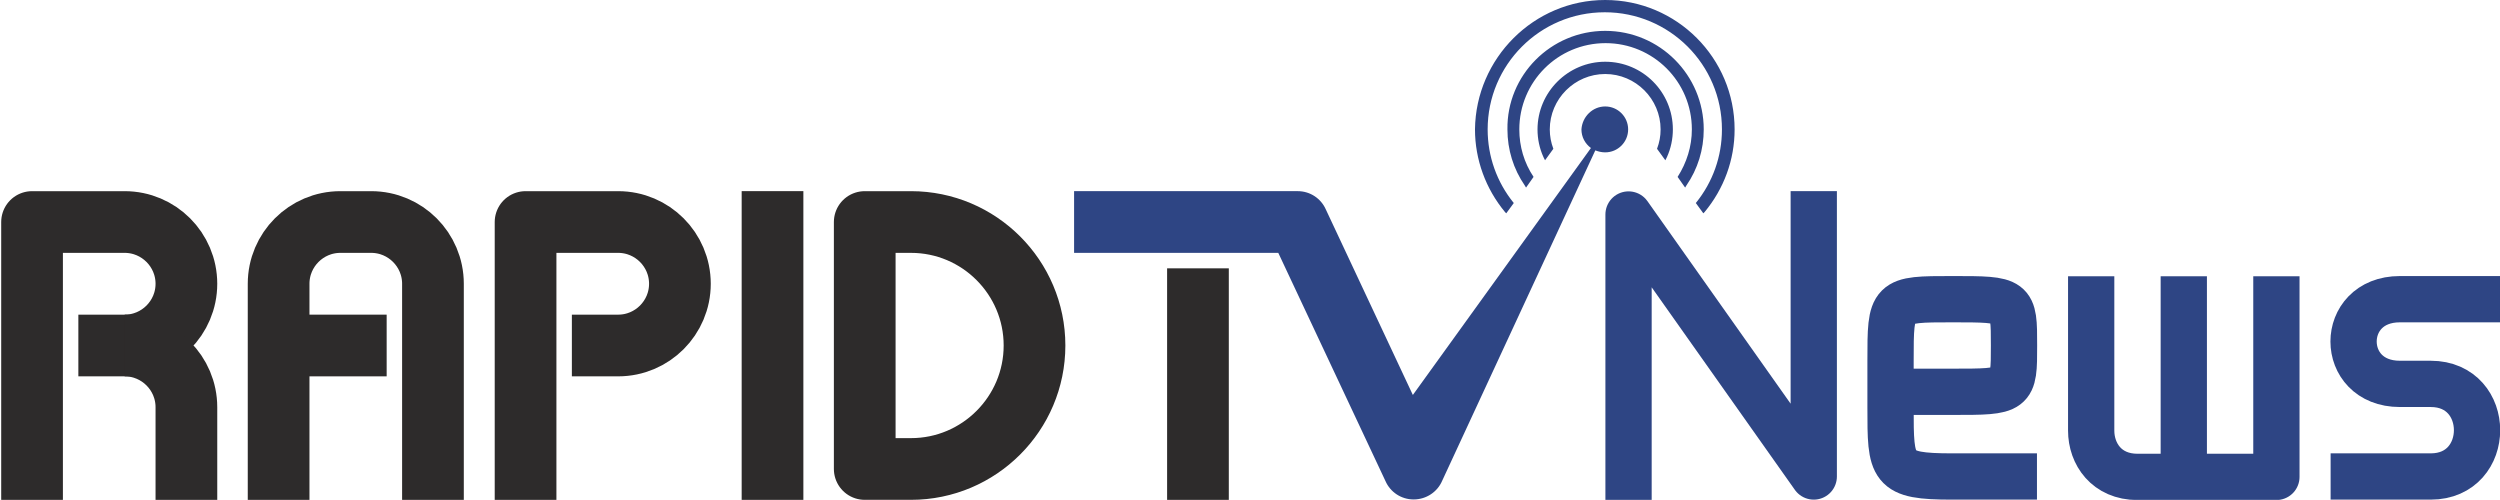
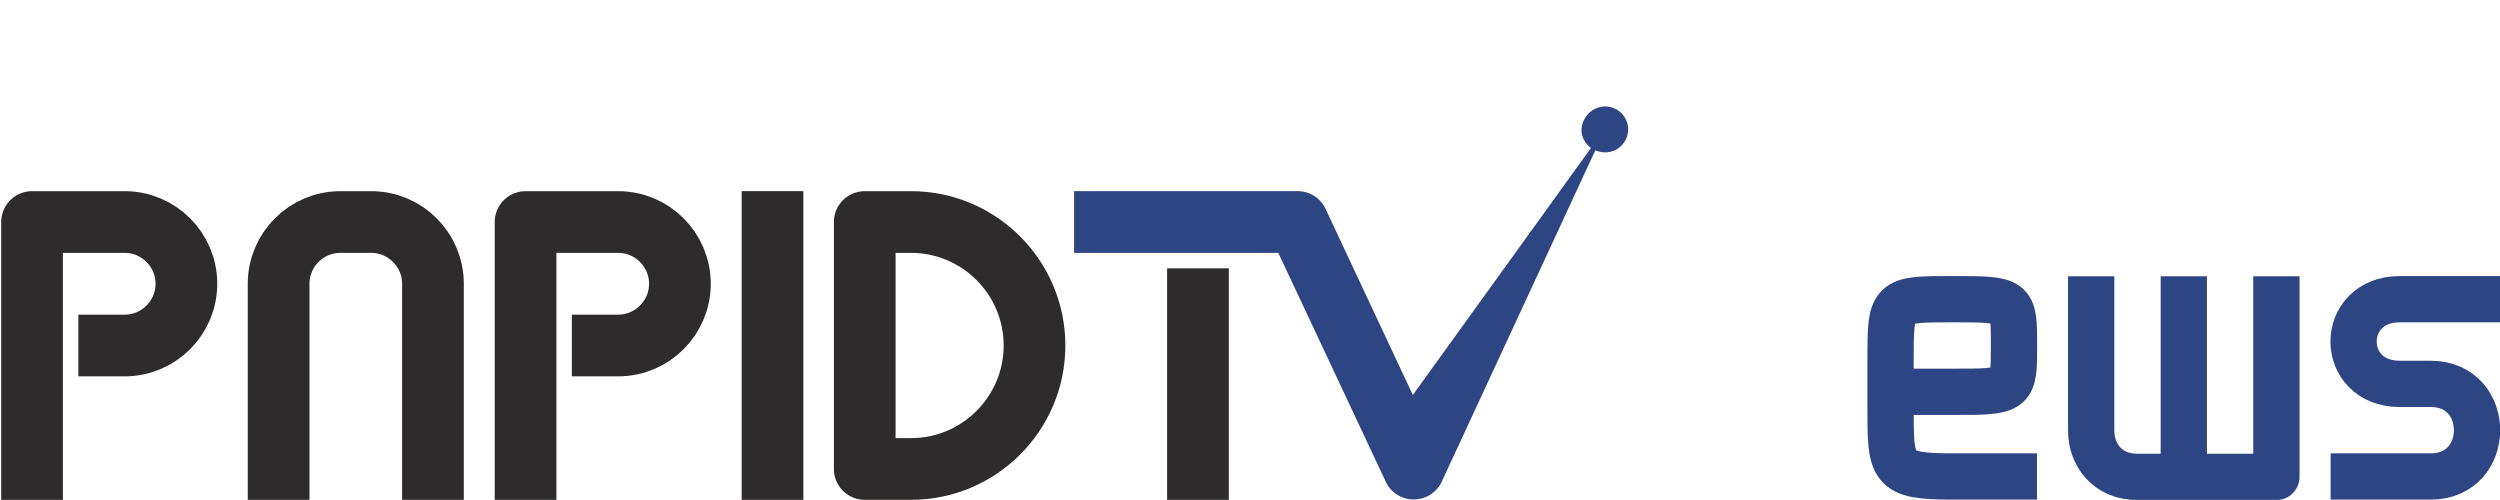
<svg xmlns="http://www.w3.org/2000/svg" version="1.1" id="图层_1" x="0px" y="0px" viewBox="0 0 631.7 126.3" style="enable-background:new 0 0 631.7 126.3;" xml:space="preserve">
  <style type="text/css">
	.st0{fill:none;stroke:#2D2B2B;stroke-width:15.591;stroke-linejoin:round;stroke-miterlimit:22.926;}
	.st1{fill:none;stroke:#2D2B2B;stroke-width:15.591;stroke-miterlimit:22.926;}
	.st2{fill:none;stroke:#2E4584;stroke-width:11.693;stroke-linejoin:round;stroke-miterlimit:22.926;}
	.st3{fill-rule:evenodd;clip-rule:evenodd;fill:#2E4584;}
</style>
  <path id="XMLID_60_" class="st0" d="M8.1,126.3V56.1h23.4c8.6,0,15.6,7,15.6,15.6c0,8.6-7,15.6-15.6,15.6H19.8" />
-   <path id="XMLID_59_" class="st1" d="M31.5,87.3c8.6,0,15.6,7,15.6,15.6v23.4" />
-   <line id="XMLID_58_" class="st1" x1="70.4" y1="87.3" x2="97.7" y2="87.3" />
  <path id="XMLID_57_" class="st0" d="M132.8,126.3V56.1h23.4c8.6,0,15.6,7,15.6,15.6c0,8.6-7,15.6-15.6,15.6h-11.7" />
  <line id="XMLID_56_" class="st0" x1="195.2" y1="48.3" x2="195.2" y2="126.3" />
  <path id="XMLID_55_" class="st0" d="M230.2,56.1c17.2,0,31.2,14,31.2,31.2c0,17.2-14,31.2-31.2,31.2h-11.7V56.1H230.2z" />
  <path id="XMLID_54_" class="st0" d="M70.4,126.3V71.7c0-8.6,7-15.6,15.6-15.6h7.8c8.6,0,15.6,7,15.6,15.6v54.6" />
  <line id="XMLID_53_" class="st0" x1="302.7" y1="67.8" x2="302.7" y2="126.3" />
-   <polyline id="XMLID_52_" class="st2" points="411.5,126.3 411.5,54.2 458.3,120.4 458.3,48.3 " />
  <path id="XMLID_51_" class="st2" d="M477.7,99h15.6c15.6,0,15.6,0,15.6-11.7c0-11.7,0-11.7-15.6-11.7c-15.6,0-15.6,0-15.6,15.6v11.7  c0,15.6,0,17.5,15.6,17.5h21.4" />
  <path id="XMLID_50_" class="st2" d="M631.7,75.6h-25.3c-15.6,0-15.6,21.4,0,21.4h7.8c15.6,0,15.6,23.4,0,23.4h-25.3" />
  <path id="XMLID_49_" class="st2" d="M575.2,69.8v50.7h-35.1c-7.8,0-11.7-5.8-11.7-11.7v-39" />
  <line id="XMLID_48_" class="st2" x1="551.8" y1="69.8" x2="551.8" y2="120.4" />
  <path id="XMLID_47_" class="st3" d="M405.6,26.9c3.2,0,5.8,2.6,5.8,5.8c0,3.2-2.6,5.8-5.8,5.8c-0.9,0-1.7-0.2-2.5-0.5l-38.7,83.5  c-1.2,2.8-4,4.7-7.2,4.7c-3.2,0-5.9-1.9-7.1-4.6l-27.1-57.7h-51.6V48.3h56.5c3.2,0,5.9,1.9,7.1,4.6l22,46.9l45-62.4  c-1.5-1.1-2.4-2.8-2.4-4.7C399.8,29.5,402.4,26.9,405.6,26.9" />
-   <path class="st3" d="M405.6,15.6c9.5,0,17.1,7.7,17.1,17.1c0,2.4-0.5,4.8-1.5,7l-0.4,0.8l-2.1-2.9c0.6-1.6,0.9-3.2,0.9-4.9  c0-7.7-6.3-14-14-14c-7.7,0-14,6.3-14,14c0,1.7,0.3,3.3,0.9,4.9l-2.1,2.9l-0.4-0.8c-1-2.2-1.5-4.6-1.5-7  C388.5,23.3,396.2,15.6,405.6,15.6 M405.6,7.8c13.8,0,24.9,11.2,24.9,24.9c0,5.1-1.5,10-4.4,14.2l-0.3,0.5l-1.9-2.7  c2.3-3.6,3.6-7.7,3.6-12c0-12.1-9.8-21.8-21.8-21.8c-12.1,0-21.8,9.8-21.8,21.8c0,4.3,1.2,8.4,3.6,12l-1.9,2.7l-0.3-0.5  c-2.9-4.2-4.4-9.1-4.4-14.2C380.7,19,391.9,7.8,405.6,7.8 M405.6,0c18.1,0,32.7,14.7,32.7,32.7c0,7.7-2.7,15-7.6,20.9l-0.3,0.3  l-1.9-2.6c4.3-5.3,6.6-11.8,6.6-18.6c0-16.4-13.3-29.6-29.6-29.6c-16.4,0-29.6,13.3-29.6,29.6c0,6.8,2.3,13.3,6.6,18.6l-1.9,2.6  l-0.3-0.3c-4.9-5.9-7.6-13.3-7.6-20.9C372.9,14.7,387.6,0,405.6,0" />
</svg>